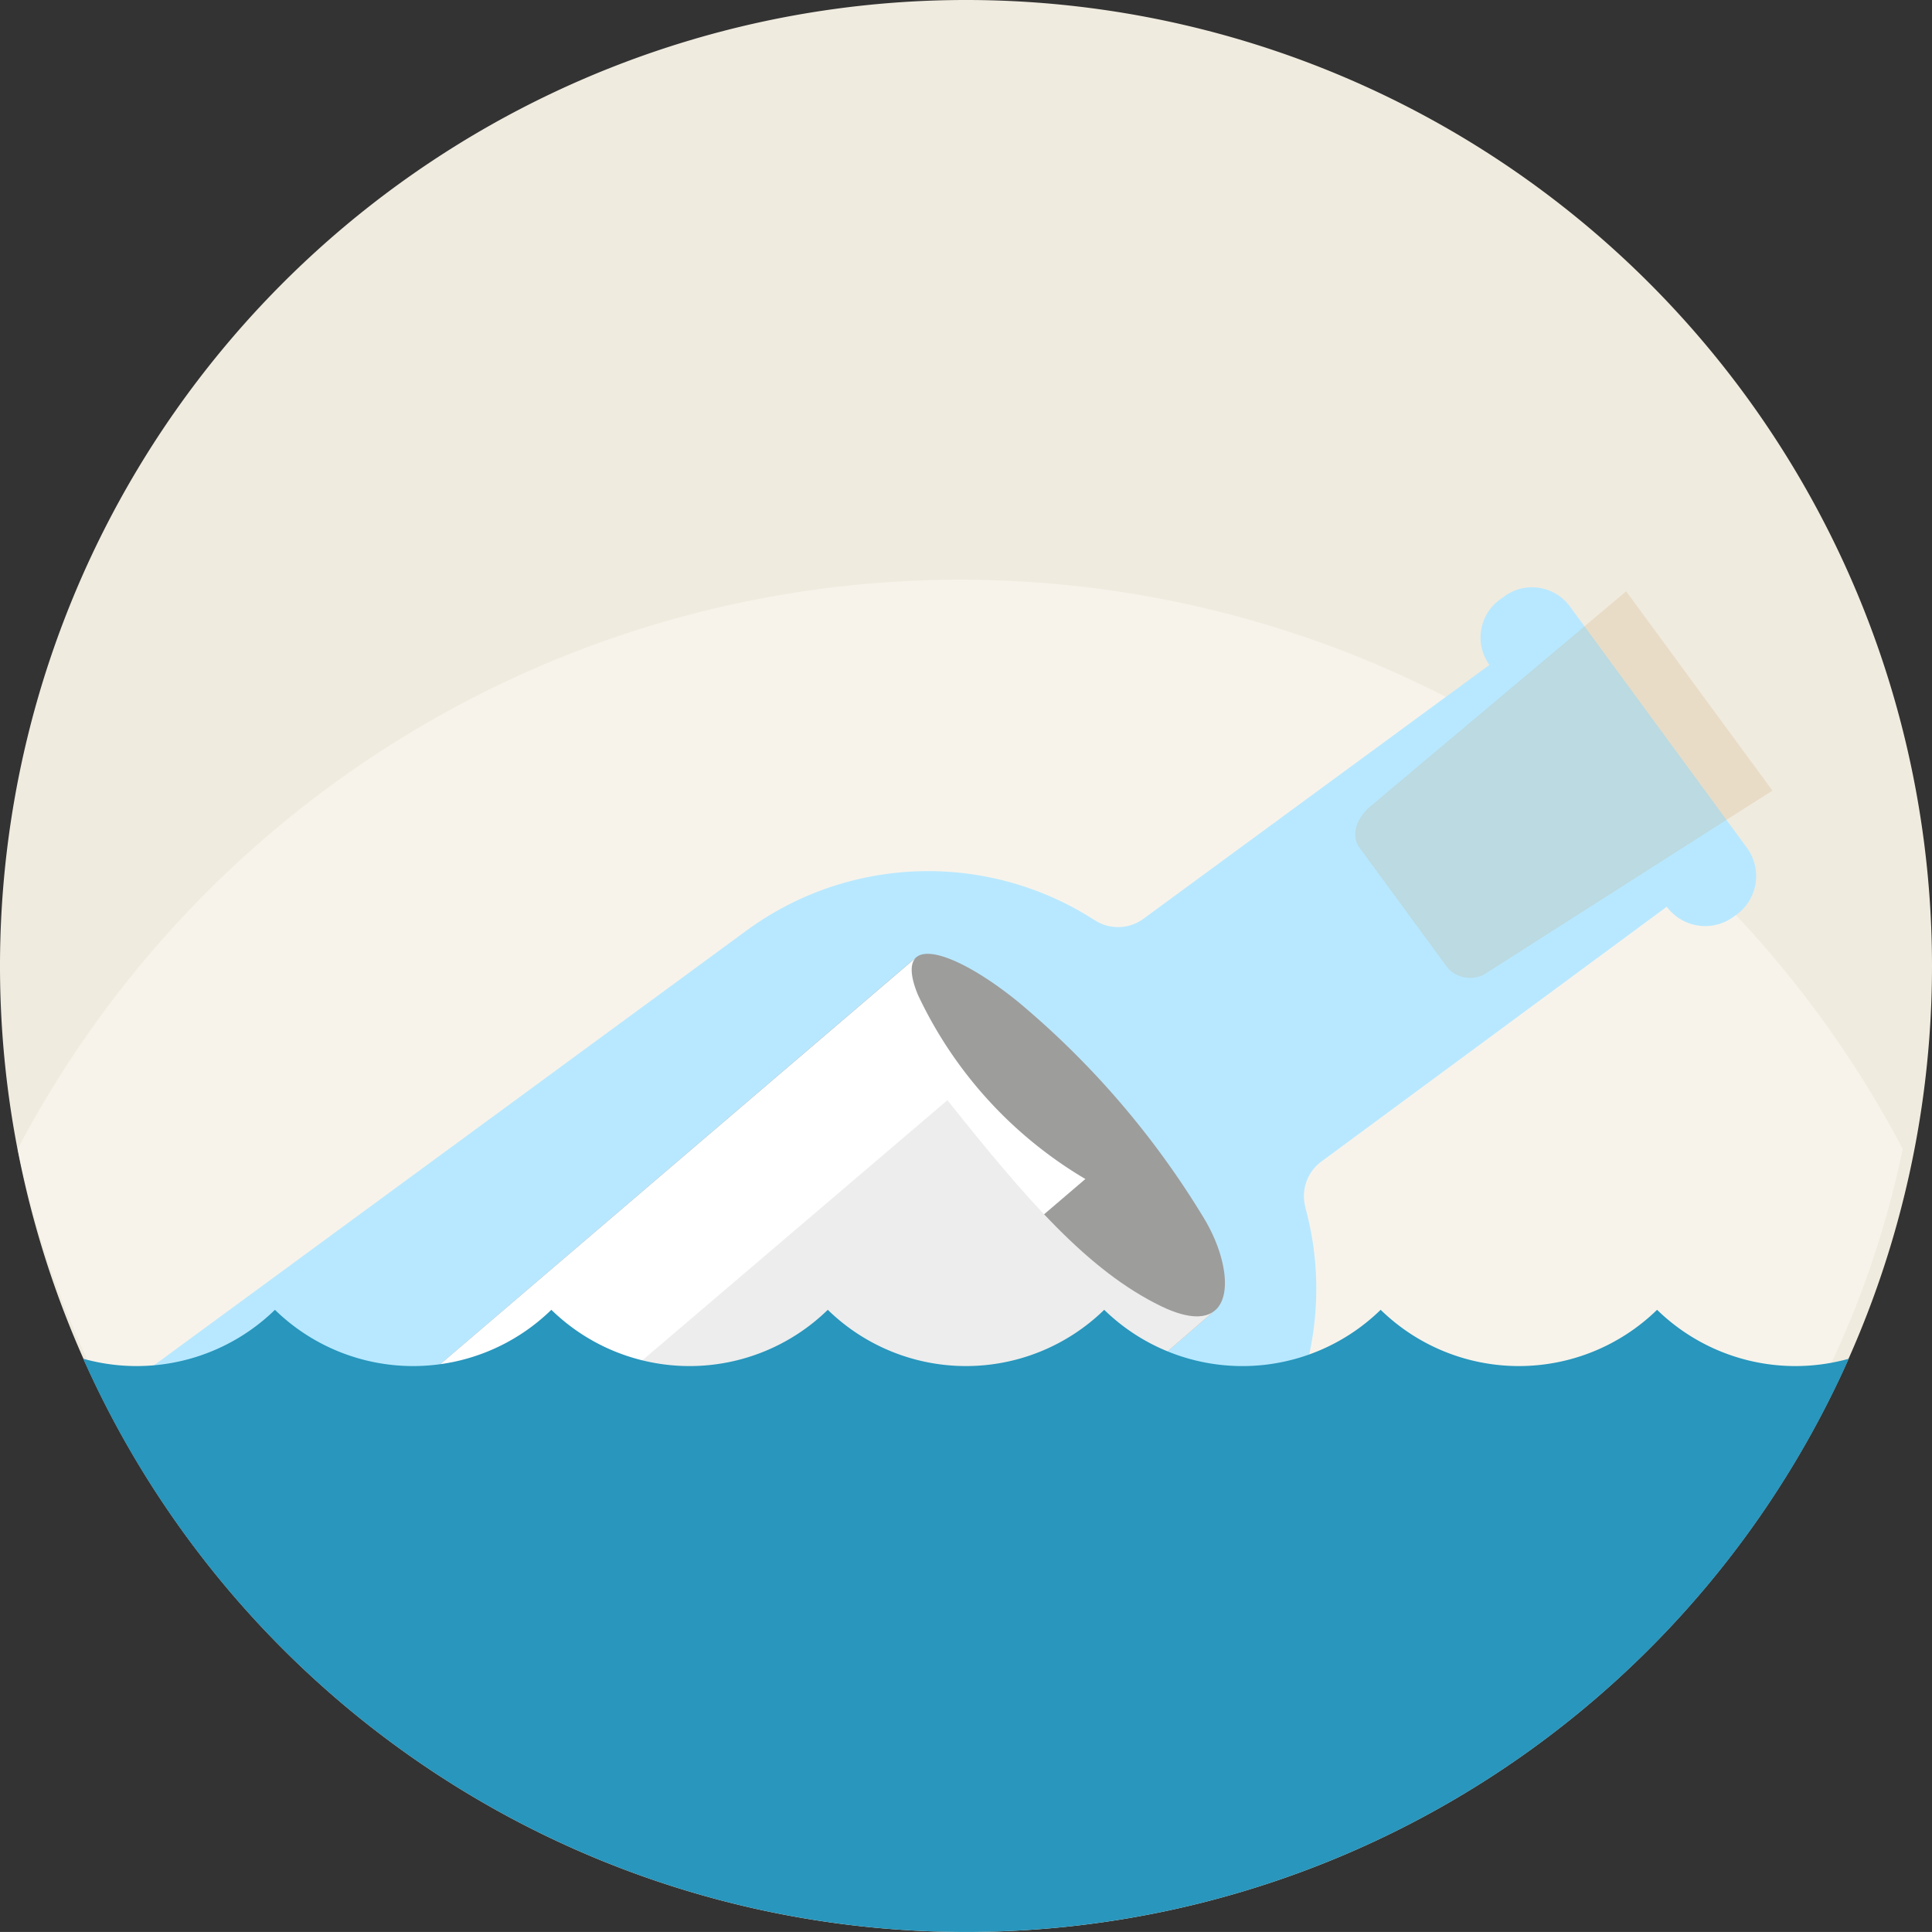
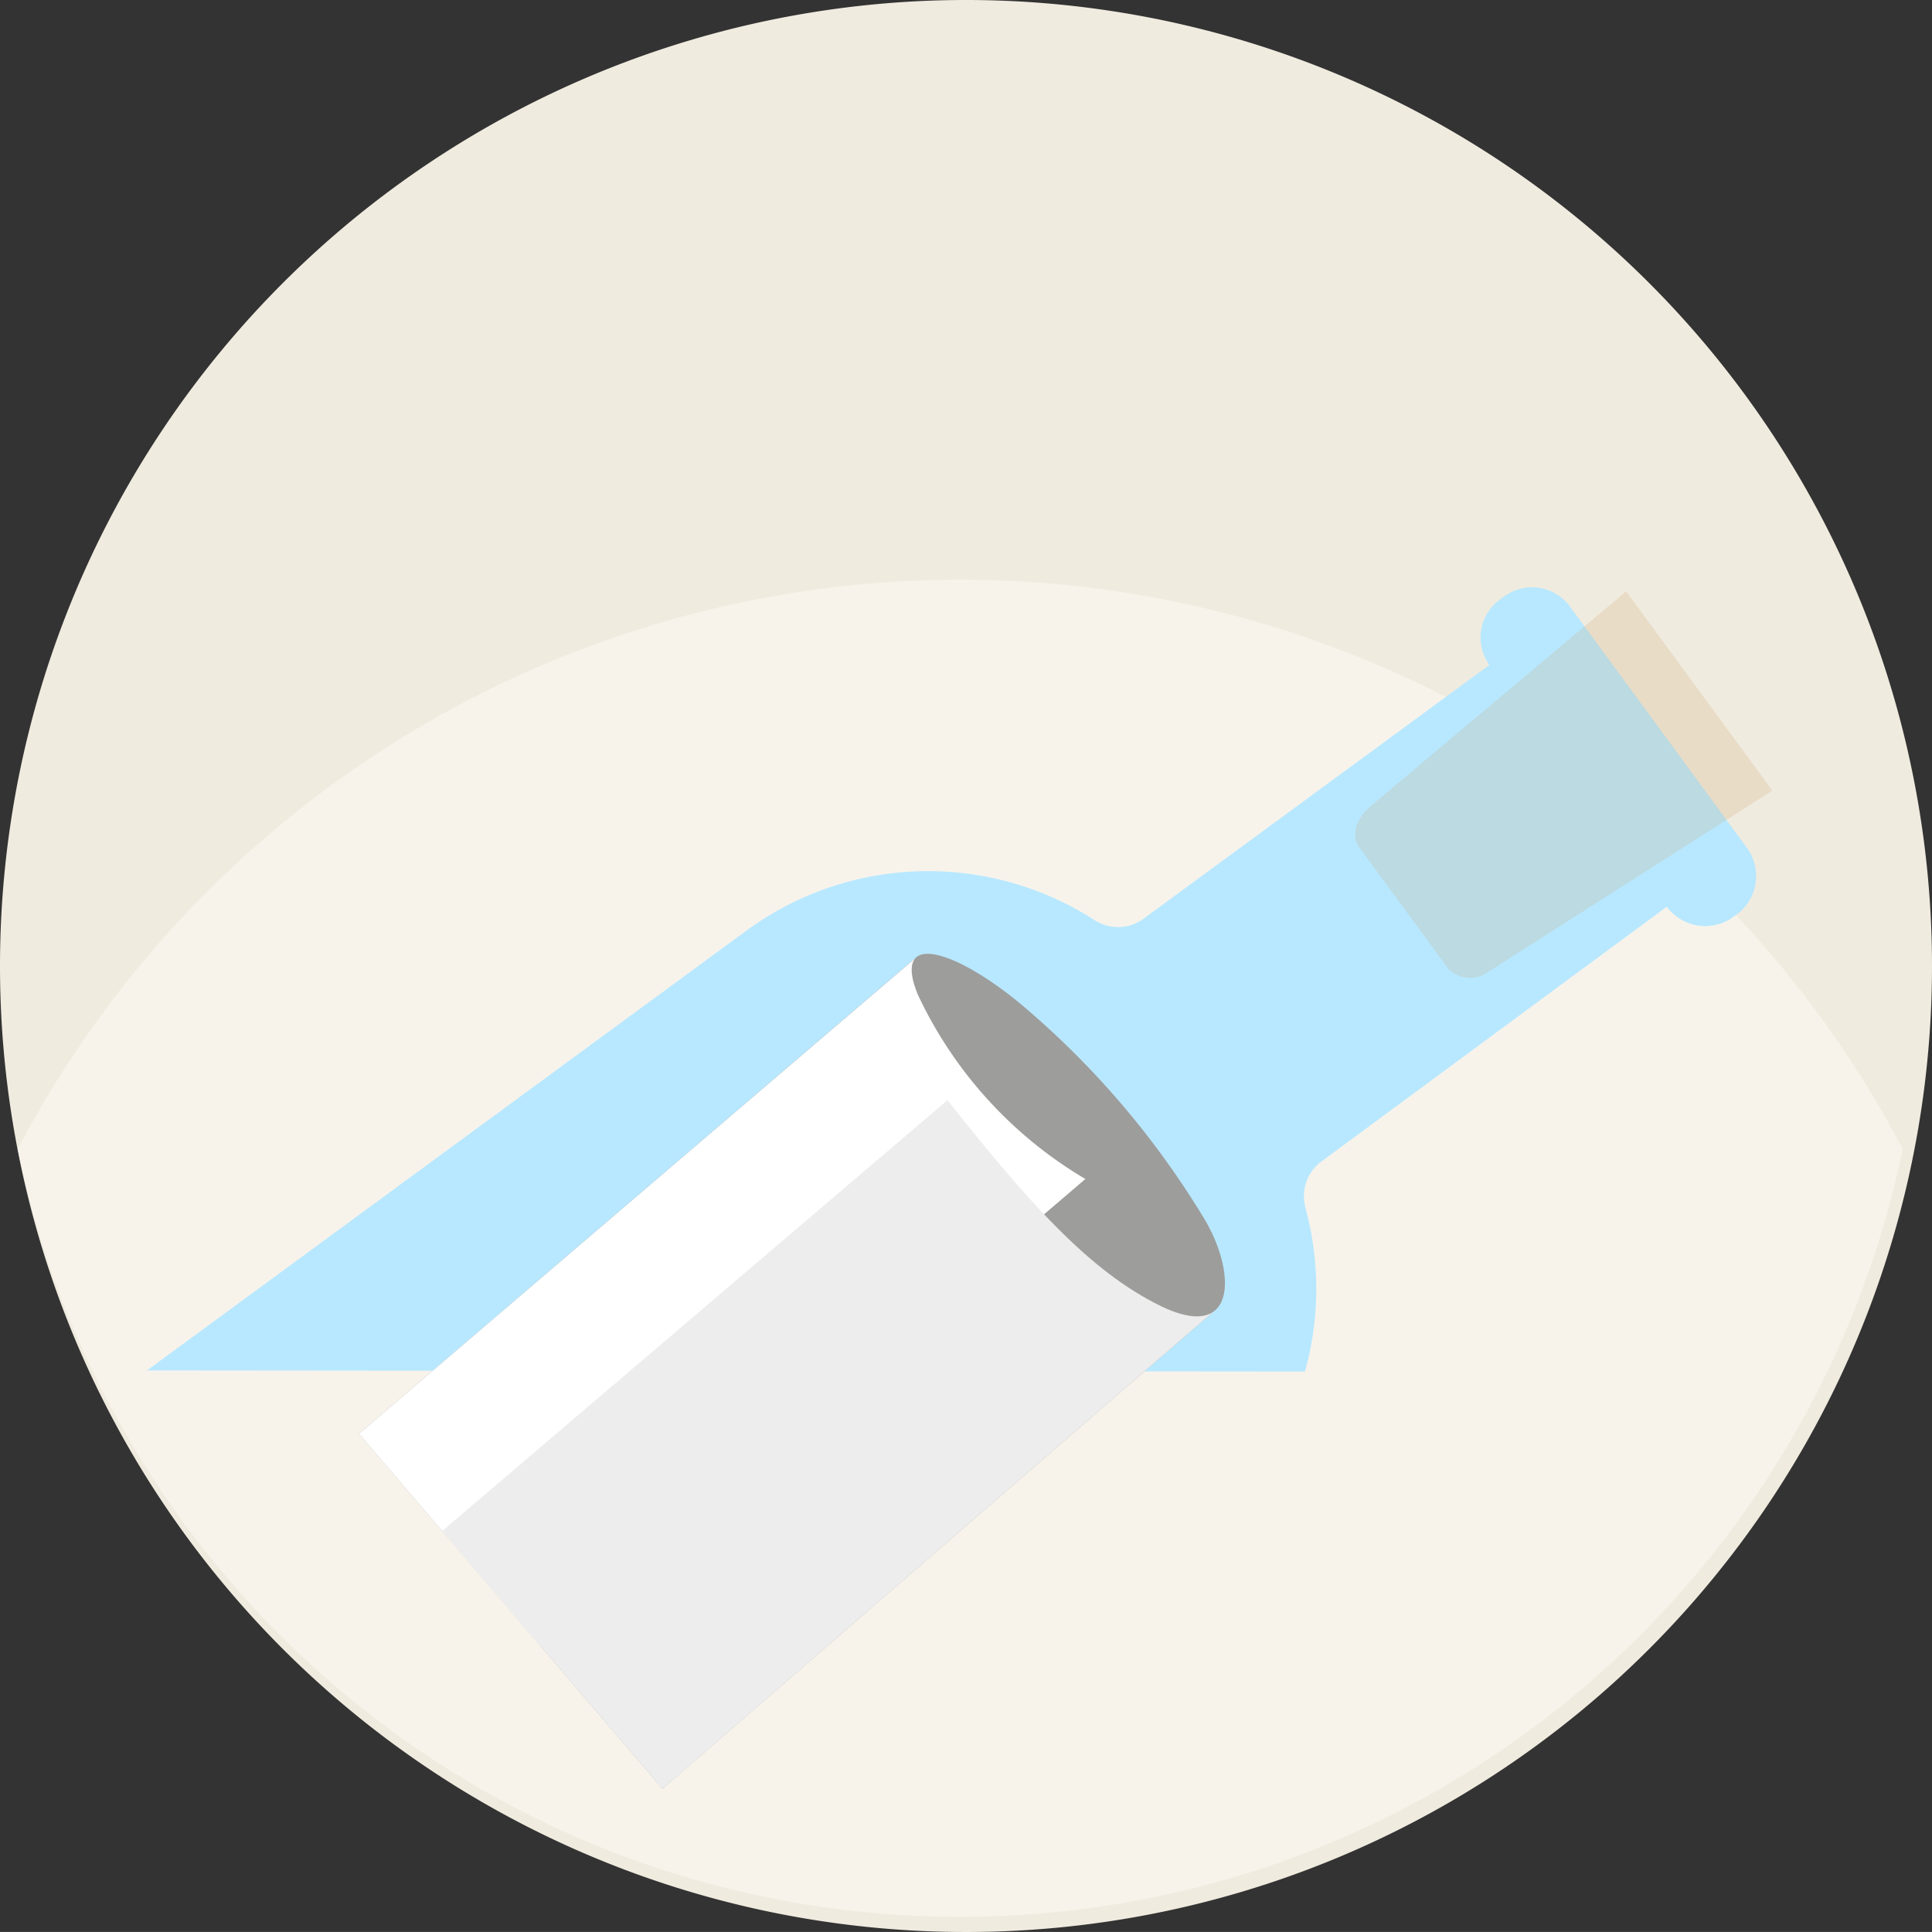
<svg xmlns="http://www.w3.org/2000/svg" id="LogIn_LostPassword" width="73.514" height="73.512" viewBox="0 0 73.514 73.512">
  <rect x="0" y="0" width="73.514" height="73.512" fill="#333333" stroke="none" />
  <defs>
    <clipPath id="clip-path">
      <rect id="Rectangle_2690" data-name="Rectangle 2690" width="73.514" height="73.512" fill="none" />
    </clipPath>
    <clipPath id="clip-path-3">
      <rect id="Rectangle_2688" data-name="Rectangle 2688" width="15.871" height="14.697" fill="none" />
    </clipPath>
  </defs>
  <g id="Group_3085" data-name="Group 3085" transform="translate(0 0)" clip-path="url(#clip-path)">
    <g id="Group_3084" data-name="Group 3084">
      <g id="Group_3083" data-name="Group 3083" clip-path="url(#clip-path)">
        <path id="Path_5986" data-name="Path 5986" d="M73.514,36.756A36.757,36.757,0,1,1,36.757,0,36.756,36.756,0,0,1,73.514,36.756" fill="#f0ebdf" />
        <path id="Path_5987" data-name="Path 5987" d="M10.509,230.068a36.357,36.357,0,0,0,4.212,11.011q.832,1.43,1.79,2.777a36.755,36.755,0,0,0,13.895,11.768,35.991,35.991,0,0,0,4.427,1.8,36.52,36.52,0,0,0,11.54,1.857c.332,0,.662,0,.991-.013.549-.015,1.095-.041,1.636-.082a36.406,36.406,0,0,0,16.335-5.193,36.7,36.7,0,0,0,16.9-23.926,40.52,40.52,0,0,0-71.728,0" transform="translate(-9.835 -186.347)" fill="#f7f3eb" />
        <path id="Path_5988" data-name="Path 5988" d="M63.266,240.91v.02L86.1,224.176a11.693,11.693,0,0,1,13.248-.4l.016.01a1.633,1.633,0,0,0,1.844-.061l13.164-9.659a1.785,1.785,0,0,1,.43-2.51l.1-.07a1.785,1.785,0,0,1,2.524.343l6.748,9.2a1.819,1.819,0,0,1-.405,2.544l-.1.07a1.82,1.82,0,0,1-2.548-.376l-13.14,9.693a1.633,1.633,0,0,0-.611,1.741l0,.018a11.717,11.717,0,0,1-.015,6.232h.064Z" transform="translate(-57.699 -188.765)" fill="#b8e8ff" />
        <path id="Path_5989" data-name="Path 5989" d="M275.381,343.011c.522-.448,2.118.271,3.863,1.684a32.87,32.87,0,0,1,7.1,8.271c.768,1.283,1.057,2.8.471,3.419a.859.859,0,0,1-.128.111l-20.962,18.149-11.547-13.507,21.2-18.127Z" transform="translate(-240.517 -306.585)" fill="#9d9d9c" />
        <path id="Path_5990" data-name="Path 5990" d="M332,352.616a16.062,16.062,0,0,1-6.37-7.005c-.312-.754-.3-1.213-.069-1.424l-21.2,18.121,6.883,8.051Z" transform="translate(-290.701 -307.754)" fill="#fff" />
        <path id="Path_5991" data-name="Path 5991" d="M286.631,403.4c-.356.371-1.029.418-2.106-.1-2.788-1.351-5.128-4.066-8.137-7.842-1.477,1.263-19.226,16.394-19.226,16.394l8.384,9.807Z" transform="translate(-240.338 -353.595)" fill="#ededed" />
-         <path id="Path_5992" data-name="Path 5992" d="M37.209,470.84a7.53,7.53,0,0,0,10.518,0,7.531,7.531,0,0,0,10.519,0,7.53,7.53,0,0,0,10.518,0,7.53,7.53,0,0,0,10.519,0,7.53,7.53,0,0,0,10.518,0,7.541,7.541,0,0,0,7.295,1.862,36.771,36.771,0,0,1-67.181,0,7.541,7.541,0,0,0,7.295-1.862" transform="translate(-26.748 -421.001)" fill="#2896bd" />
        <g id="Group_3082" data-name="Group 3082" transform="translate(51.569 22.51)" opacity="0.2" style="mix-blend-mode: multiply;isolation: isolate">
          <g id="Group_3081" data-name="Group 3081">
            <g id="Group_3080" data-name="Group 3080" clip-path="url(#clip-path-3)">
              <path id="Path_5993" data-name="Path 5993" d="M57.986,220.8c-.623.509-.761,1.183-.452,1.6l3.361,4.581a1.151,1.151,0,0,0,1.532.149l10.819-6.9-5.564-7.583Z" transform="translate(-57.375 -212.657)" fill="#ca9e67" />
            </g>
          </g>
        </g>
      </g>
    </g>
  </g>
</svg>